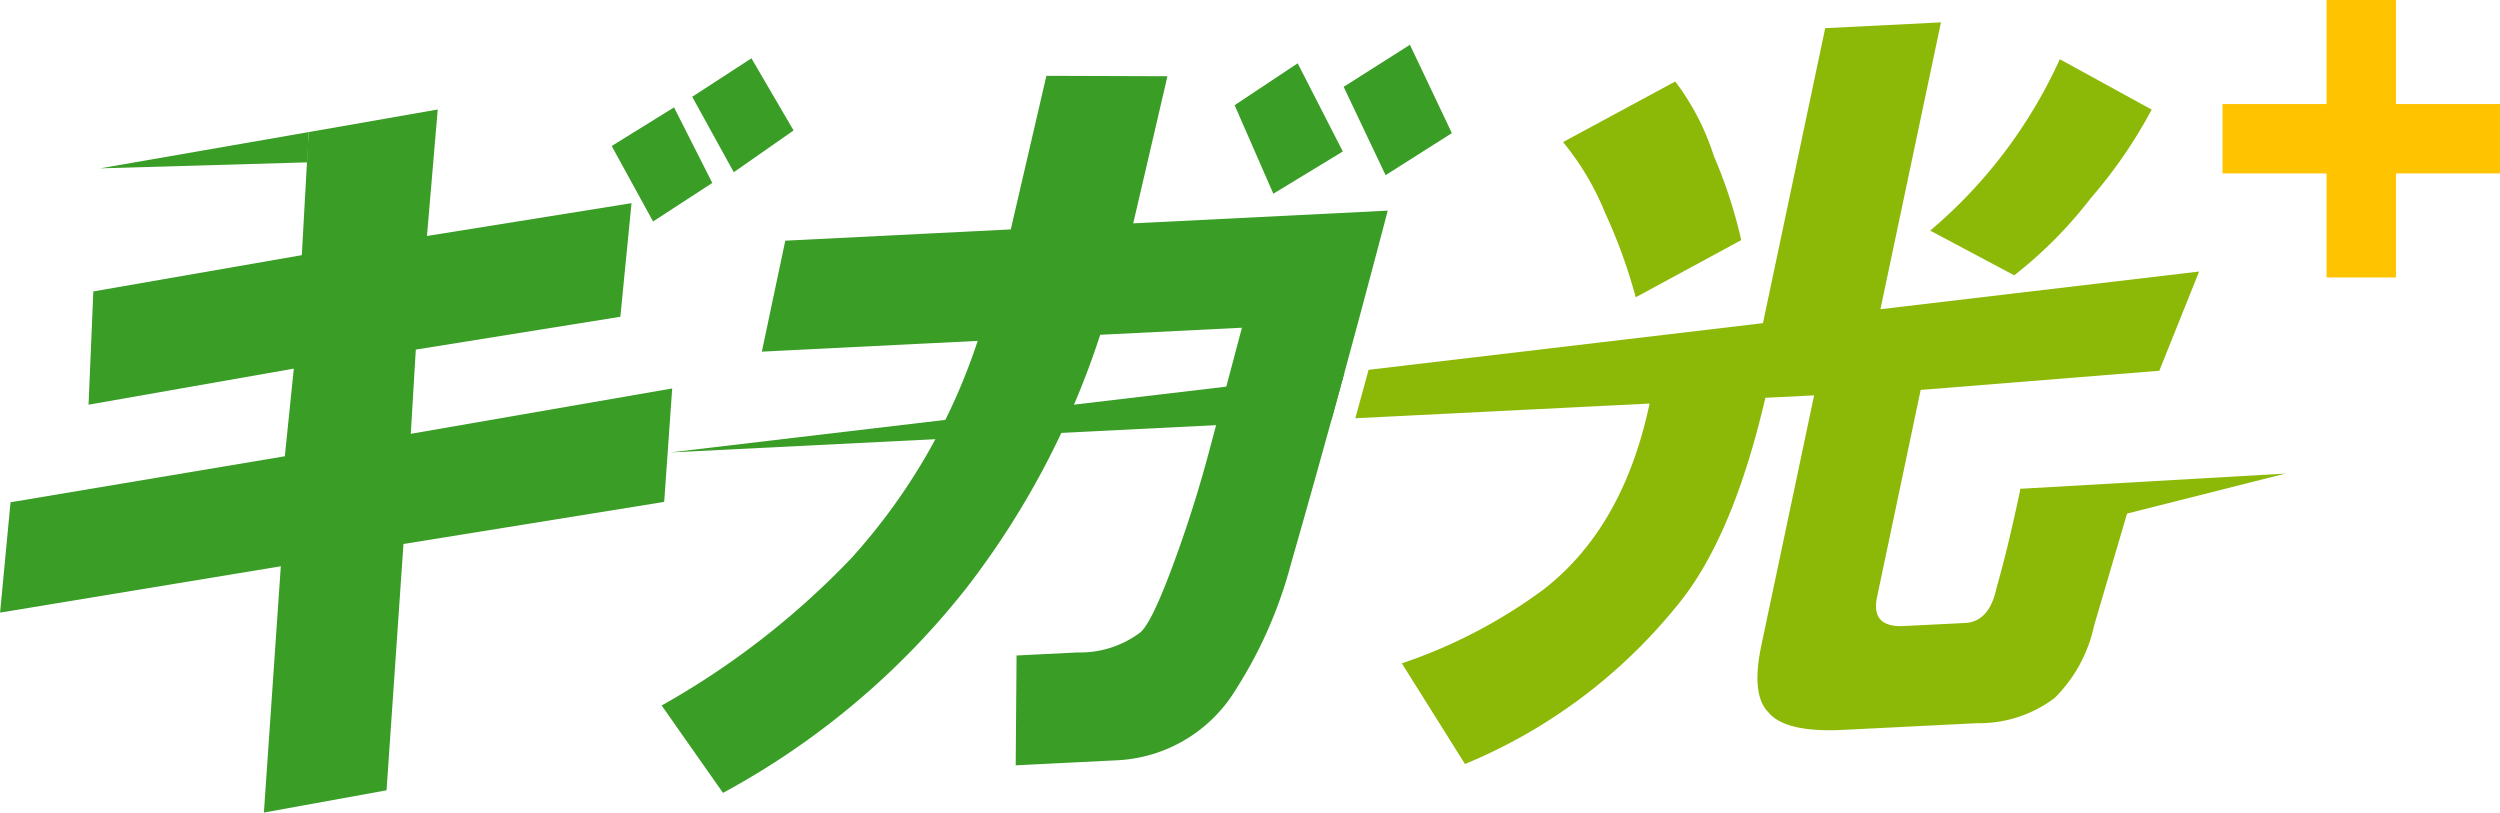
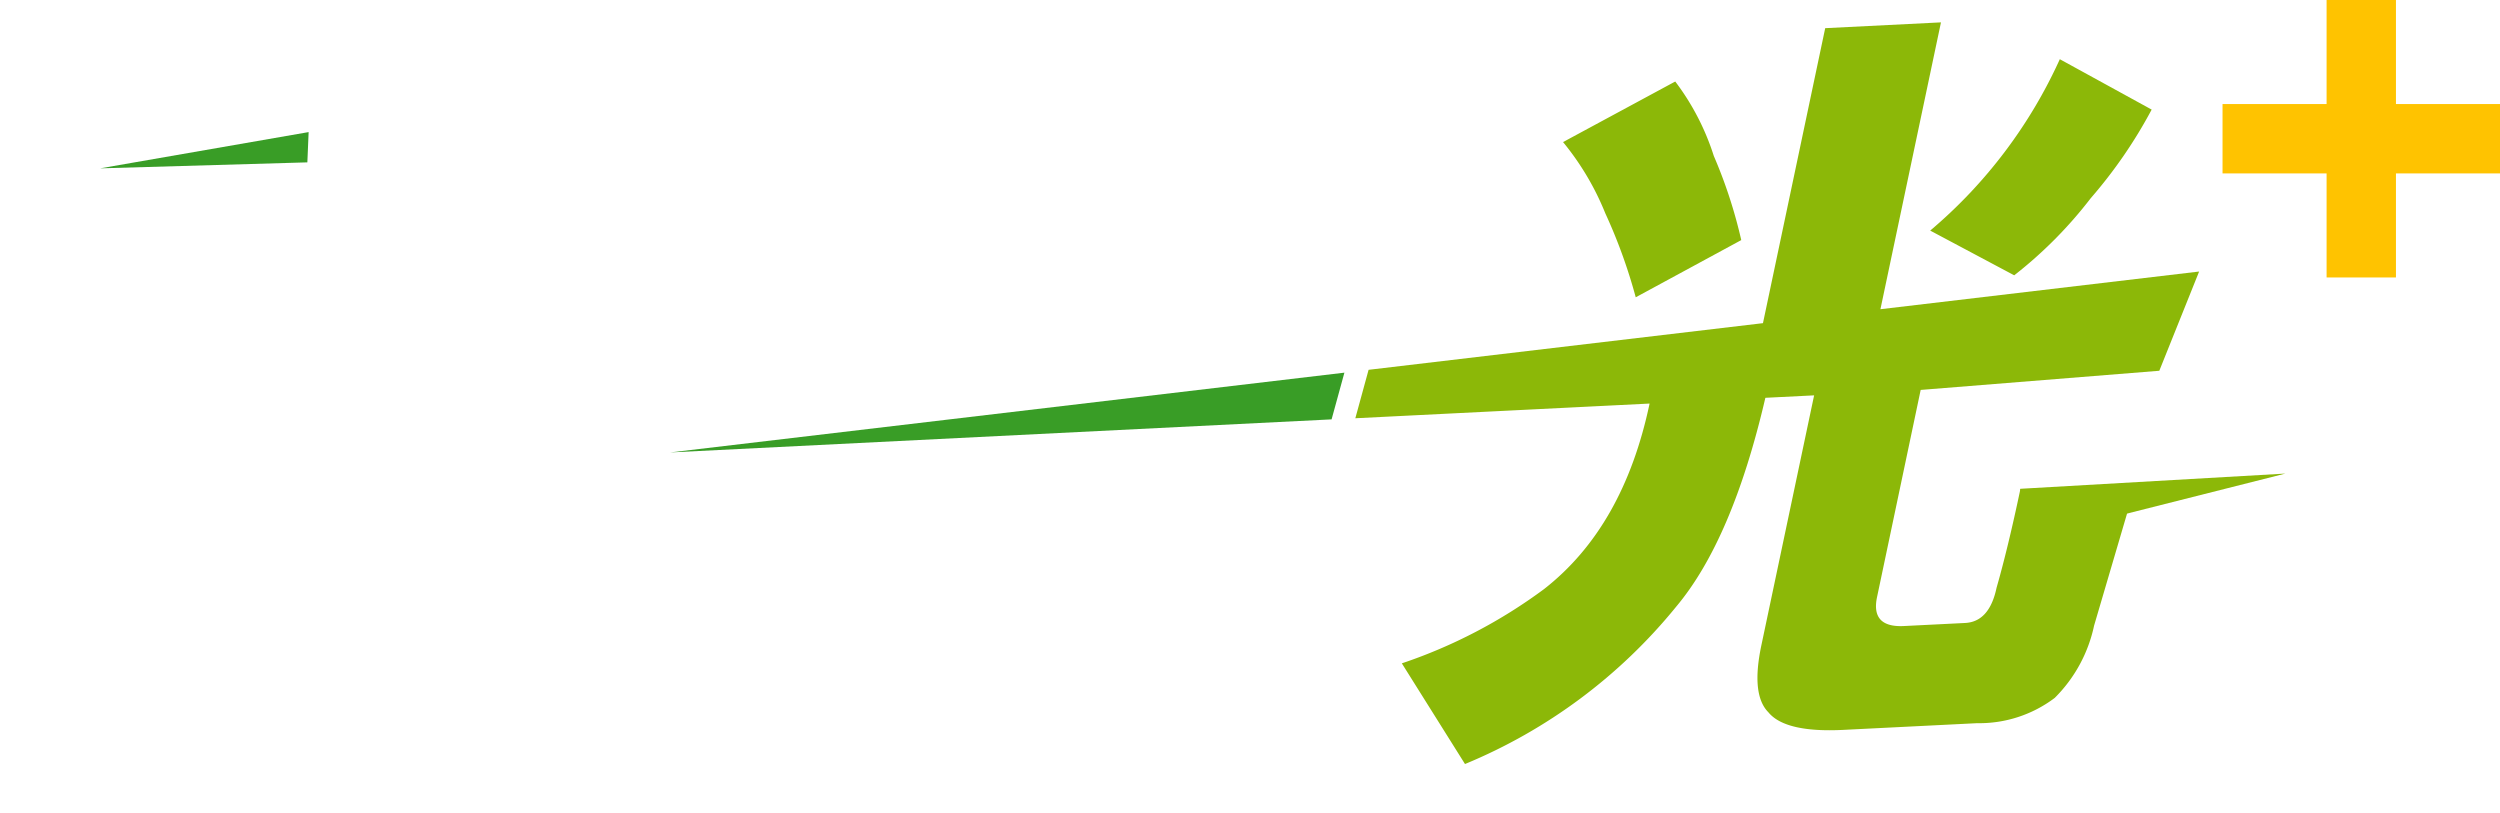
<svg xmlns="http://www.w3.org/2000/svg" width="139.335" height="45.287" viewBox="0 0 139.335 45.287">
  <g transform="translate(6028 -2184.876)">
    <rect width="15.464" height="3.866" transform="translate(-5904.129 2190.675)" fill="#ffc300" />
    <rect width="15.464" height="3.866" transform="translate(-5894.464 2184.876) rotate(90)" fill="#ffc300" />
    <path d="M180.1,155.438l-37.584,4.446,36.87-1.843Z" transform="translate(-6133.171 2050.208)" fill="#399d26" />
-     <path d="M109.012,164.187l15.288-2.564.5-4.885-11.44,2.011.267-6.313,11.619-2.021.381-6.859,7.195-1.26-.6,7.05,11.4-1.829L143,153.848l-11.4,1.83-.28,4.694,14.569-2.528-.446,6.322-14.531,2.346-.943,13.728-6.836,1.241.943-13.727-15.646,2.582Zm33.505-19.855,3.475-2.154,2.131,4.213-3.3,2.146Zm4.488-2.744,3.3-2.145,2.349,4.022-3.333,2.327Z" transform="translate(-6136.425 2048.682)" fill="#399d26" />
-     <path d="M142.089,175.58a45.112,45.112,0,0,0,10.629-8.272,33.815,33.815,0,0,0,6.985-12.049l-12.03.6,1.306-6.185,12.568-.628,1.985-8.56,6.746.023-1.907,8.2,14.185-.71q-2.728,10.4-5.4,19.71a24.68,24.68,0,0,1-3.075,6.994,8.194,8.194,0,0,1-6.514,3.925l-5.746.287.048-6.122,3.411-.17a5.554,5.554,0,0,0,3.424-1.071q.615-.389,1.845-3.693a70.867,70.867,0,0,0,2.139-6.767l1.742-6.567-7.9.394a46.619,46.619,0,0,1-7.407,14.051,43.706,43.706,0,0,1-13.615,11.48Zm31.934-33.457,3.513-2.335,2.516,4.914-3.872,2.354ZM180.1,141.1l3.693-2.345,2.337,4.924-3.693,2.344Z" transform="translate(-6133.212 2048.616)" fill="#399d26" />
    <path d="M192,152.651l5.881-3.188a26.985,26.985,0,0,0-1.53-4.69,13.789,13.789,0,0,0-2.149-4.148L187.949,144a15.183,15.183,0,0,1,2.354,3.968A29.683,29.683,0,0,1,192,152.651Z" transform="translate(-6128.834 2048.794)" fill="#8cb808" />
    <path d="M211.312,151.534a23.958,23.958,0,0,0,4.267-4.3,26.546,26.546,0,0,0,3.394-4.936l-5.119-2.808a27.212,27.212,0,0,1-7.224,9.552Z" transform="translate(-6127.052 2048.686)" fill="#8cb808" />
    <path d="M208.89,158.1l13.3-1.068,2.219-5.53-17.762,2.1,3.374-15.987-6.452.323L200.1,154.379l-21.98,2.6-.739,2.7,16.4-.819q-1.453,6.883-5.878,10.337a28.63,28.63,0,0,1-7.93,4.142l3.52,5.611a29.852,29.852,0,0,0,11.761-8.758q3.138-3.732,4.98-11.653l2.717-.136-2.941,13.935q-.58,2.749.39,3.726.933,1.142,4.16.984l7.472-.374a6.977,6.977,0,0,0,4.329-1.409,8.035,8.035,0,0,0,2.193-4.025l1.944-6.609-6.048-1.015q-.688,3.27-1.331,5.513-.4,1.895-1.758,1.96l-3.4.17q-1.87.094-1.5-1.627Z" transform="translate(-6129.843 2048.508)" fill="#8cb808" />
    <path d="M113.52,145.219l11.619-2.021-.071,1.687Z" transform="translate(-6135.938 2049.04)" fill="#399d26" />
    <path d="M226,160.572l-14.894,3.762.123-2.914Z" transform="translate(-6126.625 2050.698)" fill="#8cb808" />
  </g>
</svg>